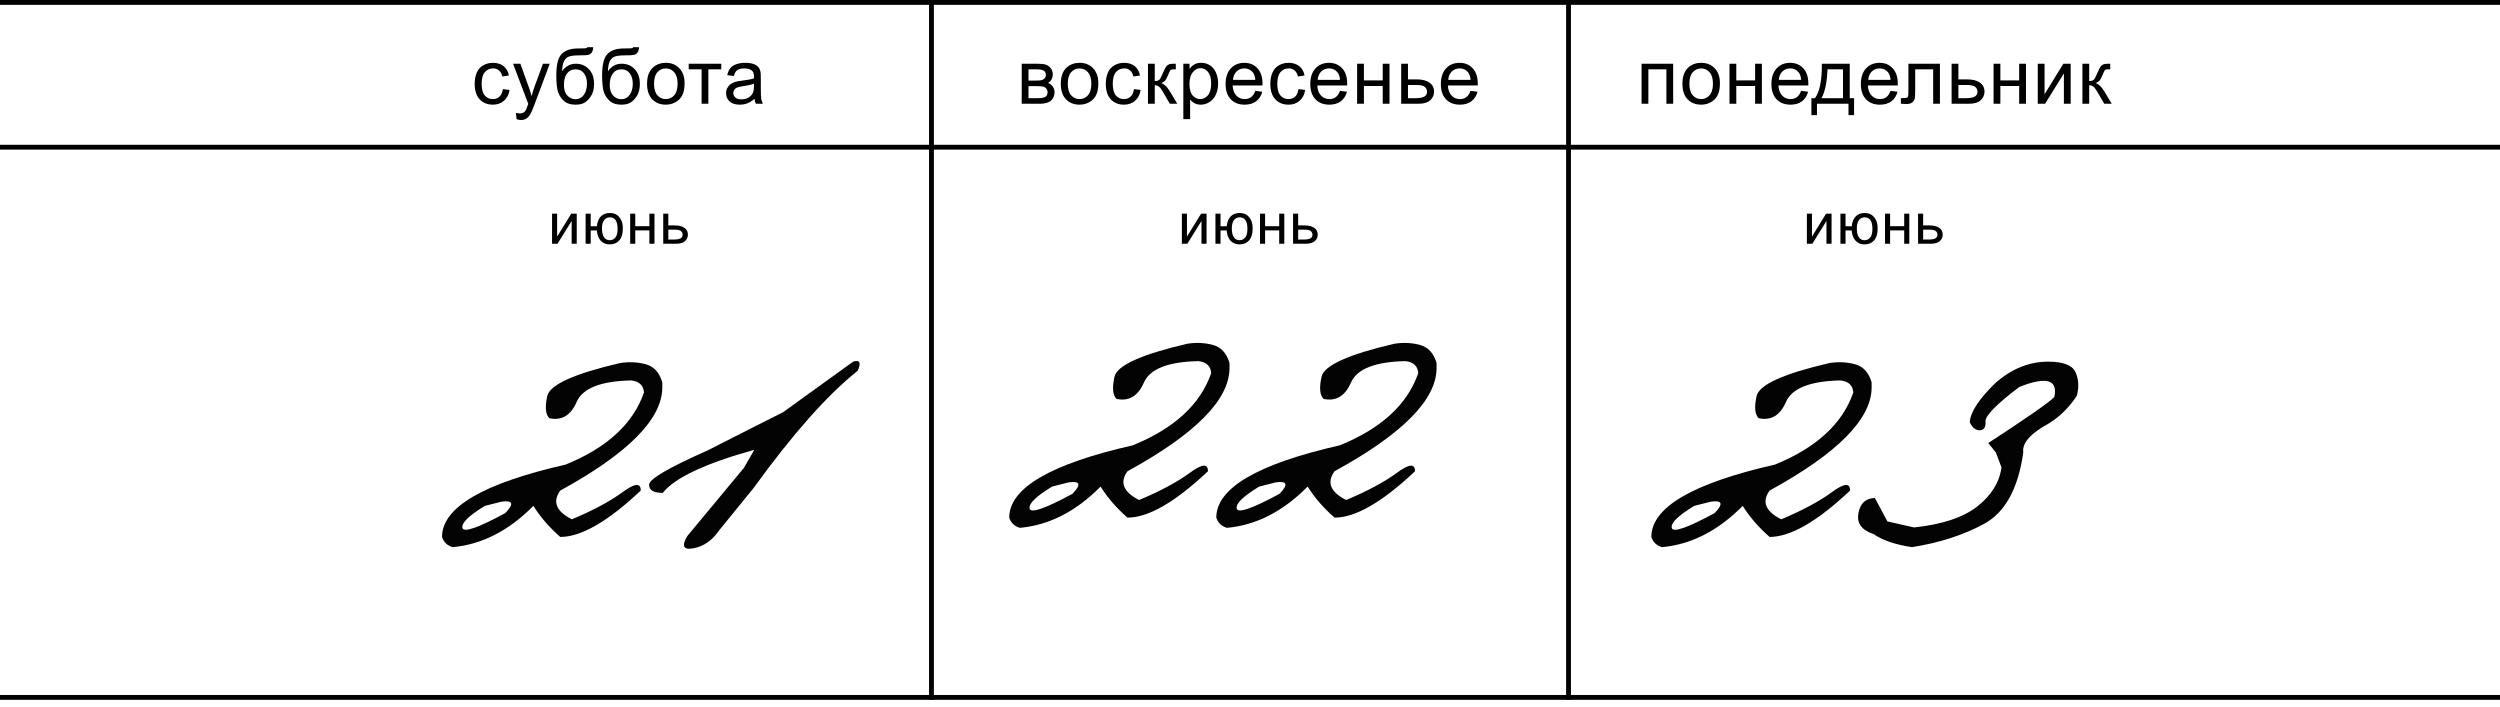
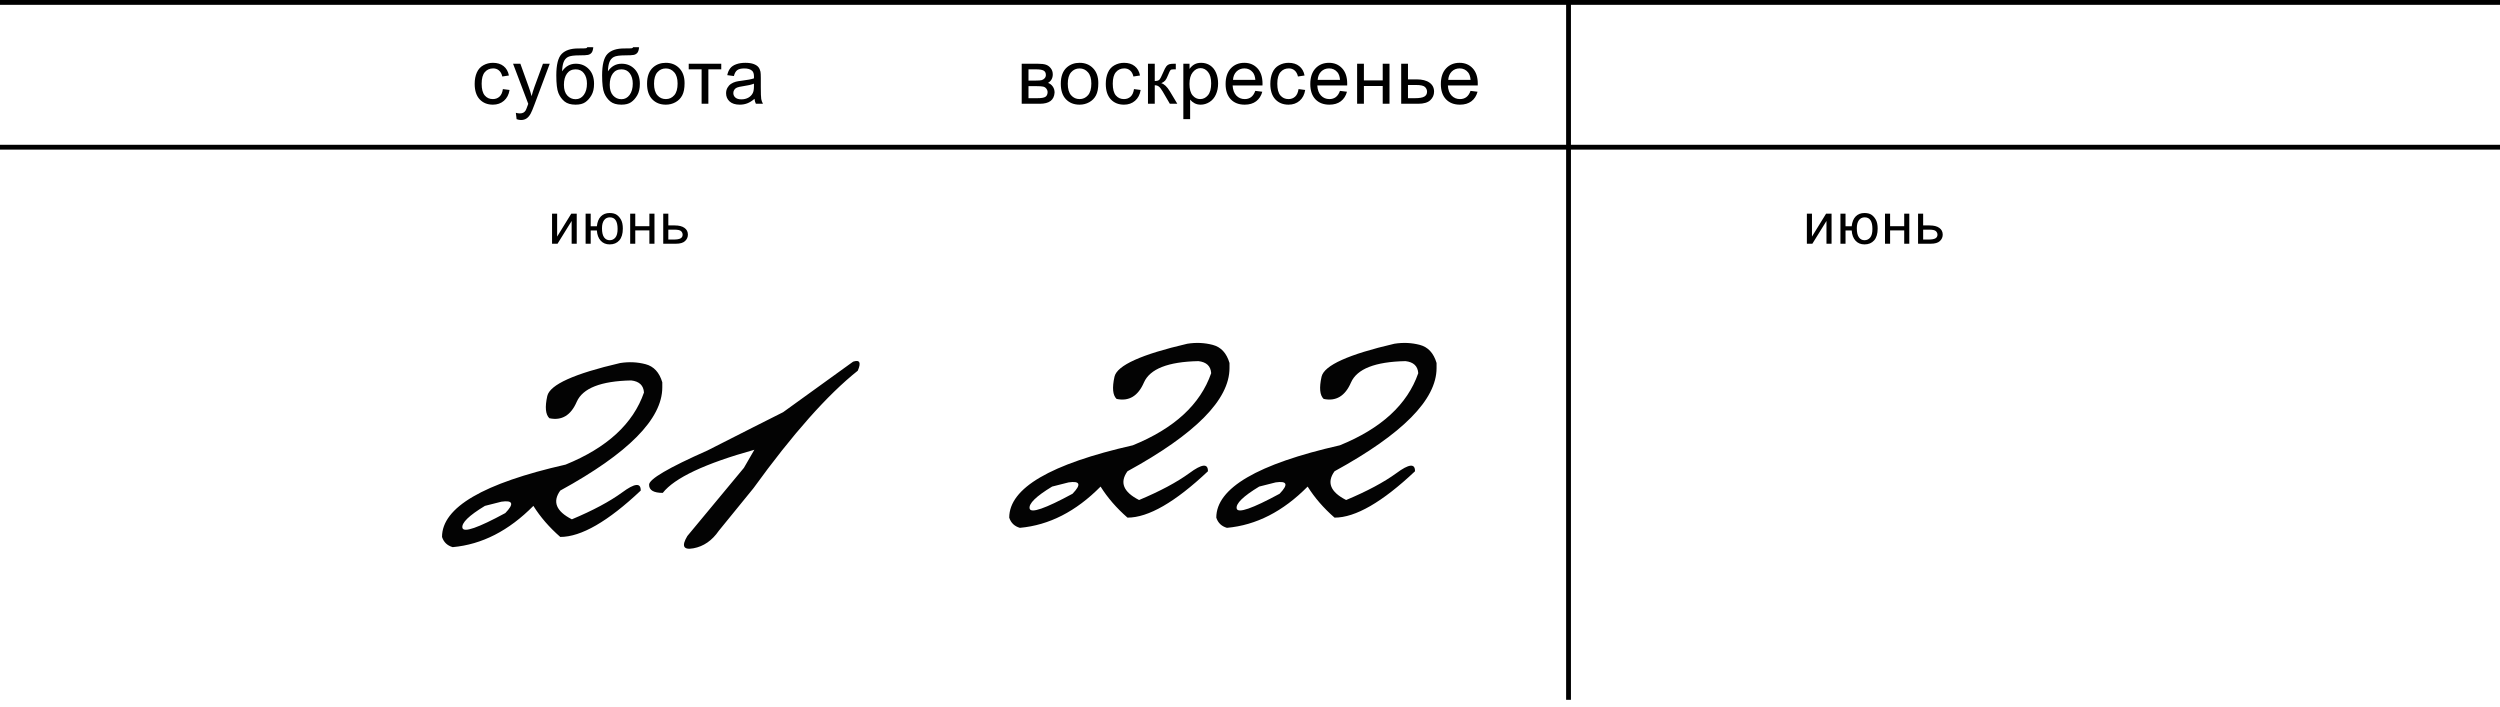
<svg xmlns="http://www.w3.org/2000/svg" width="1036" height="293" viewBox="0 0 1036 293" fill="none">
  <line y1="1" x2="1036" y2="1" stroke="black" stroke-width="2" />
  <line y1="61" x2="1036" y2="61" stroke="black" stroke-width="2" />
-   <line y1="289" x2="1036" y2="289" stroke="black" stroke-width="2" />
-   <line x1="386" y1="4.37112e-08" x2="386" y2="290" stroke="black" stroke-width="2" />
  <line x1="650" y1="4.37112e-08" x2="650" y2="290" stroke="black" stroke-width="2" />
  <path d="M492.018 142.446C495.669 141.869 499.192 142.029 502.587 142.926C505.982 143.823 508.288 146.321 509.505 150.421V152.534C509.505 165.602 495.413 179.855 467.228 195.292C463.897 199.904 465.498 203.876 472.032 207.207C480.744 203.555 487.694 199.84 492.883 196.061C498.071 192.217 500.633 191.961 500.569 195.292C486.989 208.104 475.876 214.509 467.228 214.509C462.68 210.538 458.965 206.246 456.082 201.634C445.897 211.947 434.751 217.648 422.645 218.737C420.403 218.096 418.929 216.687 418.225 214.509C418.225 202.274 435.296 192.282 469.438 184.531C486.605 177.549 497.431 167.588 501.914 154.648C501.722 151.702 499.961 150.036 496.63 149.652C484.075 149.908 476.548 152.855 474.05 158.492C471.616 164.129 467.836 166.403 462.712 165.314C461.11 163.776 460.822 160.702 461.847 156.09C462.936 151.413 472.993 146.865 492.018 142.446ZM436 201.634C429.338 205.669 426.232 208.712 426.68 210.762C427.193 212.812 433.118 210.762 444.456 204.612C448.171 200.769 447.627 199.2 442.822 199.904L436 201.634ZM577.825 142.446C581.477 141.869 585 142.029 588.395 142.926C591.79 143.823 594.096 146.321 595.313 150.421V152.534C595.313 165.602 581.22 179.855 553.035 195.292C549.704 199.904 551.306 203.876 557.84 207.207C566.551 203.555 573.501 199.84 578.69 196.061C583.879 192.217 586.441 191.961 586.377 195.292C572.797 208.104 561.683 214.509 553.035 214.509C548.487 210.538 544.772 206.246 541.89 201.634C531.705 211.947 520.559 217.648 508.452 218.737C506.21 218.096 504.737 216.687 504.032 214.509C504.032 202.274 521.103 192.282 555.245 184.531C572.413 177.549 583.238 167.588 587.722 154.648C587.53 151.702 585.768 150.036 582.437 149.652C569.882 149.908 562.356 152.855 559.857 158.492C557.423 164.129 553.644 166.403 548.519 165.314C546.918 163.776 546.63 160.702 547.655 156.09C548.744 151.413 558.801 146.865 577.825 142.446ZM521.808 201.634C515.146 205.669 512.039 208.712 512.488 210.762C513 212.812 518.925 210.762 530.263 204.612C533.979 200.769 533.434 199.2 528.63 199.904L521.808 201.634Z" fill="#030303" />
  <path d="M256.968 150.446C260.619 149.869 264.142 150.029 267.537 150.926C270.932 151.823 273.238 154.321 274.455 158.421V160.534C274.455 173.602 260.363 187.855 232.178 203.292C228.847 207.904 230.448 211.876 236.982 215.207C245.694 211.555 252.644 207.84 257.833 204.061C263.021 200.217 265.583 199.961 265.519 203.292C251.939 216.104 240.826 222.509 232.178 222.509C227.63 218.538 223.915 214.246 221.032 209.634C210.847 219.947 199.701 225.648 187.595 226.737C185.353 226.096 183.879 224.687 183.175 222.509C183.175 210.274 200.246 200.282 234.388 192.531C251.555 185.549 262.381 175.588 266.865 162.648C266.672 159.702 264.911 158.036 261.58 157.652C249.025 157.908 241.498 160.855 239 166.492C236.566 172.129 232.786 174.403 227.662 173.314C226.061 171.776 225.772 168.702 226.797 164.09C227.886 159.413 237.943 154.865 256.968 150.446ZM200.95 209.634C194.289 213.669 191.182 216.712 191.63 218.762C192.143 220.812 198.068 218.762 209.406 212.612C213.121 208.769 212.577 207.2 207.772 207.904L200.95 209.634ZM353.537 149.869C356.291 148.972 356.932 150.221 355.459 153.616C342.903 163.609 328.491 179.848 312.22 202.331L297.904 219.915C295.085 224.014 291.562 226.449 287.334 227.217C283.171 227.986 282.338 226.288 284.836 222.125L308.281 193.876L312.605 186.381C292.171 192.082 279.52 198.04 274.651 204.253C270.872 204.253 268.982 203.132 268.982 200.89C268.918 198.584 276.989 193.844 293.196 186.67L311.932 177.157C314.879 175.684 319.074 173.57 324.519 170.816L353.537 149.869Z" fill="#030303" />
-   <path d="M758.114 150.446C761.765 149.869 765.288 150.029 768.683 150.926C772.078 151.823 774.384 154.321 775.601 158.421V160.534C775.601 173.602 761.509 187.855 733.324 203.292C729.993 207.904 731.594 211.876 738.128 215.207C746.84 211.555 753.79 207.84 758.979 204.061C764.167 200.217 766.729 199.961 766.665 203.292C753.085 216.104 741.972 222.509 733.324 222.509C728.776 218.538 725.061 214.246 722.178 209.634C711.993 219.947 700.847 225.648 688.741 226.737C686.499 226.096 685.025 224.687 684.321 222.509C684.321 210.274 701.392 200.282 735.534 192.531C752.701 185.549 763.527 175.588 768.011 162.648C767.818 159.702 766.057 158.036 762.726 157.652C750.171 157.908 742.644 160.855 740.146 166.492C737.712 172.129 733.932 174.403 728.808 173.314C727.207 171.776 726.918 168.702 727.943 164.09C729.032 159.413 739.089 154.865 758.114 150.446ZM702.096 209.634C695.435 213.669 692.328 216.712 692.776 218.762C693.289 220.812 699.214 218.762 710.552 212.612C714.267 208.769 713.723 207.2 708.918 207.904L702.096 209.634ZM848.726 149.869C854.939 149.869 858.718 151.31 860.064 154.193C861.409 157.075 861.601 160.342 860.64 163.994C857.501 168.798 853.658 172.609 849.11 175.428C841.423 179.591 837.868 183.627 838.445 187.534C836.331 202.459 830.95 212.292 822.302 217.032C813.719 221.708 803.726 224.943 792.324 226.737C785.47 225.712 780.185 223.918 776.47 221.356C771.473 219.691 769.36 216.808 770.128 212.709C770.833 208.609 773.107 206.495 776.95 206.367L782.139 216.071L793.189 218.57C804.783 217.353 813.495 214.47 819.324 209.922C825.217 205.31 828.58 199.897 829.413 193.684L827.107 187.534L823.936 183.595C840.462 172.833 849.59 166.46 851.32 164.474C852.857 157.3 848.021 155.922 836.811 160.342C827.331 167.517 822.655 172.289 822.783 174.659C822.975 176.965 822.206 178.182 820.477 178.31C818.747 178.374 817.338 177.253 816.249 174.947C816.569 170.655 820.22 165.147 827.203 158.421C833.865 152.72 841.039 149.869 848.726 149.869Z" fill="#030303" />
  <path d="M208.393 36.922L211.158 37.281C210.856 39.188 210.08 40.682 208.83 41.766C207.59 42.839 206.064 43.375 204.252 43.375C201.981 43.375 200.153 42.635 198.768 41.156C197.393 39.667 196.705 37.536 196.705 34.766C196.705 32.974 197.002 31.406 197.596 30.062C198.189 28.719 199.09 27.713 200.299 27.047C201.518 26.37 202.84 26.031 204.268 26.031C206.07 26.031 207.544 26.49 208.689 27.406C209.835 28.312 210.57 29.604 210.893 31.281L208.158 31.703C207.898 30.588 207.434 29.75 206.768 29.188C206.111 28.625 205.314 28.344 204.377 28.344C202.96 28.344 201.809 28.854 200.924 29.875C200.038 30.885 199.596 32.49 199.596 34.688C199.596 36.917 200.023 38.536 200.877 39.547C201.731 40.557 202.846 41.062 204.221 41.062C205.325 41.062 206.247 40.724 206.986 40.047C207.726 39.37 208.195 38.328 208.393 36.922ZM214.079 49.391L213.767 46.75C214.381 46.917 214.918 47 215.376 47C216.001 47 216.501 46.896 216.876 46.688C217.251 46.479 217.559 46.188 217.798 45.812C217.975 45.531 218.262 44.833 218.658 43.719C218.71 43.562 218.793 43.333 218.908 43.031L212.611 26.406H215.642L219.095 36.016C219.543 37.234 219.944 38.516 220.298 39.859C220.621 38.568 221.006 37.307 221.454 36.078L225.001 26.406H227.814L221.501 43.281C220.824 45.104 220.298 46.359 219.923 47.047C219.423 47.974 218.85 48.651 218.204 49.078C217.559 49.516 216.788 49.734 215.892 49.734C215.35 49.734 214.746 49.62 214.079 49.391ZM243.376 19.547L245.86 19.578C245.745 20.693 245.495 21.469 245.11 21.906C244.735 22.344 244.245 22.625 243.641 22.75C243.048 22.875 241.876 22.938 240.126 22.938C237.803 22.938 236.219 23.162 235.376 23.609C234.532 24.057 233.923 24.776 233.548 25.766C233.183 26.745 232.98 28.01 232.938 29.562C233.646 28.51 234.475 27.724 235.423 27.203C236.37 26.672 237.438 26.406 238.626 26.406C240.803 26.406 242.605 27.156 244.032 28.656C245.459 30.146 246.173 32.167 246.173 34.719C246.173 36.656 245.813 38.245 245.094 39.484C244.376 40.724 243.521 41.682 242.532 42.359C241.553 43.036 240.214 43.375 238.516 43.375C236.548 43.375 235.016 42.927 233.923 42.031C232.829 41.125 231.99 39.969 231.407 38.562C230.824 37.156 230.532 34.708 230.532 31.219C230.532 26.833 231.271 23.88 232.751 22.359C234.24 20.838 236.527 20.078 239.61 20.078C241.527 20.078 242.615 20.047 242.876 19.984C243.136 19.922 243.303 19.776 243.376 19.547ZM243.235 34.641C243.235 32.911 242.824 31.495 242.001 30.391C241.188 29.287 240.037 28.734 238.548 28.734C236.995 28.734 235.798 29.318 234.954 30.484C234.11 31.651 233.688 33.208 233.688 35.156C233.688 37.083 234.152 38.557 235.079 39.578C236.016 40.599 237.167 41.109 238.532 41.109C239.928 41.109 241.058 40.521 241.923 39.344C242.798 38.156 243.235 36.589 243.235 34.641ZM262.359 19.547L264.844 19.578C264.729 20.693 264.479 21.469 264.094 21.906C263.719 22.344 263.229 22.625 262.625 22.75C262.031 22.875 260.859 22.938 259.109 22.938C256.786 22.938 255.203 23.162 254.359 23.609C253.516 24.057 252.906 24.776 252.531 25.766C252.167 26.745 251.964 28.01 251.922 29.562C252.63 28.51 253.458 27.724 254.406 27.203C255.354 26.672 256.422 26.406 257.609 26.406C259.786 26.406 261.589 27.156 263.016 28.656C264.443 30.146 265.156 32.167 265.156 34.719C265.156 36.656 264.797 38.245 264.078 39.484C263.359 40.724 262.505 41.682 261.516 42.359C260.536 43.036 259.198 43.375 257.5 43.375C255.531 43.375 254 42.927 252.906 42.031C251.812 41.125 250.974 39.969 250.391 38.562C249.807 37.156 249.516 34.708 249.516 31.219C249.516 26.833 250.255 23.88 251.734 22.359C253.224 20.838 255.51 20.078 258.594 20.078C260.51 20.078 261.599 20.047 261.859 19.984C262.12 19.922 262.286 19.776 262.359 19.547ZM262.219 34.641C262.219 32.911 261.807 31.495 260.984 30.391C260.172 29.287 259.021 28.734 257.531 28.734C255.979 28.734 254.781 29.318 253.938 30.484C253.094 31.651 252.672 33.208 252.672 35.156C252.672 37.083 253.135 38.557 254.062 39.578C255 40.599 256.151 41.109 257.516 41.109C258.911 41.109 260.042 40.521 260.906 39.344C261.781 38.156 262.219 36.589 262.219 34.641ZM268.14 34.703C268.14 31.63 268.994 29.354 270.702 27.875C272.13 26.646 273.869 26.031 275.921 26.031C278.202 26.031 280.067 26.781 281.515 28.281C282.963 29.771 283.687 31.833 283.687 34.469C283.687 36.604 283.364 38.286 282.718 39.516C282.083 40.734 281.15 41.682 279.921 42.359C278.702 43.036 277.369 43.375 275.921 43.375C273.598 43.375 271.718 42.63 270.281 41.141C268.854 39.651 268.14 37.505 268.14 34.703ZM271.031 34.703C271.031 36.828 271.494 38.422 272.421 39.484C273.348 40.536 274.515 41.062 275.921 41.062C277.317 41.062 278.479 40.531 279.406 39.469C280.333 38.406 280.796 36.786 280.796 34.609C280.796 32.557 280.327 31.005 279.39 29.953C278.463 28.891 277.307 28.359 275.921 28.359C274.515 28.359 273.348 28.885 272.421 29.938C271.494 30.99 271.031 32.578 271.031 34.703ZM285.405 26.406L298.889 26.406V28.734H293.546V43H290.749V28.734H285.405V26.406ZM312.67 40.953C311.628 41.839 310.623 42.464 309.654 42.828C308.696 43.193 307.665 43.375 306.561 43.375C304.738 43.375 303.337 42.932 302.357 42.047C301.378 41.151 300.889 40.01 300.889 38.625C300.889 37.812 301.071 37.073 301.436 36.406C301.811 35.729 302.295 35.188 302.889 34.781C303.493 34.375 304.17 34.068 304.92 33.859C305.472 33.714 306.305 33.573 307.42 33.438C309.691 33.167 311.363 32.844 312.436 32.469C312.446 32.083 312.451 31.838 312.451 31.734C312.451 30.588 312.186 29.781 311.654 29.312C310.936 28.677 309.868 28.359 308.451 28.359C307.128 28.359 306.149 28.594 305.514 29.062C304.889 29.521 304.425 30.338 304.123 31.516L301.373 31.141C301.623 29.963 302.035 29.016 302.607 28.297C303.18 27.568 304.009 27.01 305.092 26.625C306.175 26.229 307.43 26.031 308.857 26.031C310.274 26.031 311.425 26.198 312.311 26.531C313.196 26.865 313.847 27.287 314.264 27.797C314.68 28.297 314.972 28.932 315.139 29.703C315.232 30.182 315.279 31.047 315.279 32.297V36.047C315.279 38.661 315.337 40.318 315.451 41.016C315.576 41.703 315.816 42.365 316.17 43H313.232C312.941 42.417 312.753 41.734 312.67 40.953ZM312.436 34.672C311.415 35.089 309.884 35.443 307.842 35.734C306.686 35.901 305.868 36.089 305.389 36.297C304.91 36.505 304.54 36.812 304.279 37.219C304.019 37.615 303.889 38.057 303.889 38.547C303.889 39.297 304.17 39.922 304.732 40.422C305.305 40.922 306.139 41.172 307.232 41.172C308.316 41.172 309.279 40.938 310.123 40.469C310.967 39.99 311.587 39.339 311.982 38.516C312.285 37.88 312.436 36.943 312.436 35.703V34.672Z" fill="black" />
  <path d="M228.768 88.555H230.878V98.047L236.725 88.555H238.999V101H236.889V91.566L231.042 101H228.768V88.555ZM242.678 88.555H244.787V93.758H247.342C247.53 91.977 248.084 90.617 249.006 89.68C249.936 88.742 251.139 88.273 252.615 88.273C253.873 88.273 254.865 88.527 255.592 89.035C256.319 89.543 256.916 90.242 257.385 91.133C257.862 92.023 258.1 93.223 258.1 94.731C258.1 96.879 257.612 98.508 256.635 99.617C255.658 100.727 254.334 101.281 252.662 101.281C251.108 101.281 249.862 100.766 248.924 99.734C247.987 98.703 247.459 97.289 247.342 95.492H244.787V101H242.678V88.555ZM252.733 90.066C251.701 90.066 250.897 90.465 250.319 91.262C249.748 92.051 249.463 93.16 249.463 94.59C249.463 96.301 249.752 97.555 250.33 98.352C250.908 99.148 251.682 99.547 252.651 99.547C253.612 99.547 254.397 99.18 255.006 98.445C255.623 97.703 255.932 96.512 255.932 94.871C255.932 93.269 255.666 92.07 255.135 91.273C254.604 90.469 253.803 90.066 252.733 90.066ZM261.146 88.555H263.256V93.734H269.103V88.555H271.213V101H269.103V95.481H263.256V101H261.146V88.555ZM274.845 88.555H276.954V93.418H279.626C281.368 93.418 282.708 93.758 283.646 94.438C284.591 95.109 285.064 96.039 285.064 97.227C285.064 98.266 284.669 99.156 283.88 99.898C283.099 100.633 281.845 101 280.118 101H274.845V88.555ZM276.954 99.266H279.169C280.505 99.266 281.458 99.102 282.029 98.773C282.599 98.445 282.884 97.934 282.884 97.238C282.884 96.699 282.673 96.219 282.251 95.797C281.829 95.375 280.896 95.164 279.45 95.164H276.954V99.266Z" fill="black" />
-   <path d="M489.768 88.555H491.878V98.047L497.725 88.555H499.999V101H497.889V91.566L492.042 101H489.768V88.555ZM503.678 88.555H505.787V93.758H508.342C508.53 91.977 509.084 90.617 510.006 89.68C510.936 88.742 512.139 88.273 513.615 88.273C514.873 88.273 515.865 88.527 516.592 89.035C517.319 89.543 517.916 90.242 518.385 91.133C518.862 92.023 519.1 93.223 519.1 94.731C519.1 96.879 518.612 98.508 517.635 99.617C516.658 100.727 515.334 101.281 513.662 101.281C512.108 101.281 510.862 100.766 509.924 99.734C508.987 98.703 508.459 97.289 508.342 95.492H505.787V101H503.678V88.555ZM513.733 90.066C512.701 90.066 511.897 90.465 511.319 91.262C510.748 92.051 510.463 93.16 510.463 94.59C510.463 96.301 510.752 97.555 511.33 98.352C511.908 99.148 512.682 99.547 513.651 99.547C514.612 99.547 515.397 99.18 516.006 98.445C516.623 97.703 516.932 96.512 516.932 94.871C516.932 93.269 516.666 92.07 516.135 91.273C515.604 90.469 514.803 90.066 513.733 90.066ZM522.146 88.555H524.256V93.734H530.103V88.555H532.213V101H530.103V95.481H524.256V101H522.146V88.555ZM535.845 88.555H537.954V93.418H540.626C542.368 93.418 543.708 93.758 544.646 94.438C545.591 95.109 546.064 96.039 546.064 97.227C546.064 98.266 545.669 99.156 544.88 99.898C544.099 100.633 542.845 101 541.118 101H535.845V88.555ZM537.954 99.266H540.169C541.505 99.266 542.458 99.102 543.029 98.773C543.599 98.445 543.884 97.934 543.884 97.238C543.884 96.699 543.673 96.219 543.251 95.797C542.829 95.375 541.896 95.164 540.45 95.164H537.954V99.266Z" fill="black" />
  <path d="M748.768 88.555H750.878V98.047L756.725 88.555H758.999V101H756.889V91.566L751.042 101H748.768V88.555ZM762.678 88.555H764.787V93.758H767.342C767.53 91.977 768.084 90.617 769.006 89.68C769.936 88.742 771.139 88.273 772.615 88.273C773.873 88.273 774.865 88.527 775.592 89.035C776.319 89.543 776.916 90.242 777.385 91.133C777.862 92.023 778.1 93.223 778.1 94.731C778.1 96.879 777.612 98.508 776.635 99.617C775.658 100.727 774.334 101.281 772.662 101.281C771.108 101.281 769.862 100.766 768.924 99.734C767.987 98.703 767.459 97.289 767.342 95.492H764.787V101H762.678V88.555ZM772.733 90.066C771.701 90.066 770.897 90.465 770.319 91.262C769.748 92.051 769.463 93.16 769.463 94.59C769.463 96.301 769.752 97.555 770.33 98.352C770.908 99.148 771.682 99.547 772.651 99.547C773.612 99.547 774.397 99.18 775.006 98.445C775.623 97.703 775.932 96.512 775.932 94.871C775.932 93.269 775.666 92.07 775.135 91.273C774.604 90.469 773.803 90.066 772.733 90.066ZM781.146 88.555H783.256V93.734H789.103V88.555H791.213V101H789.103V95.481H783.256V101H781.146V88.555ZM794.845 88.555H796.954V93.418H799.626C801.368 93.418 802.708 93.758 803.646 94.438C804.591 95.109 805.064 96.039 805.064 97.227C805.064 98.266 804.669 99.156 803.88 99.898C803.099 100.633 801.845 101 800.118 101H794.845V88.555ZM796.954 99.266H799.169C800.505 99.266 801.458 99.102 802.029 98.773C802.599 98.445 802.884 97.934 802.884 97.238C802.884 96.699 802.673 96.219 802.251 95.797C801.829 95.375 800.896 95.164 799.45 95.164H796.954V99.266Z" fill="black" />
  <path d="M423.394 26.406H429.878C431.472 26.406 432.654 26.542 433.425 26.812C434.206 27.073 434.873 27.557 435.425 28.266C435.988 28.974 436.269 29.823 436.269 30.812C436.269 31.604 436.102 32.297 435.769 32.891C435.446 33.474 434.956 33.964 434.3 34.359C435.081 34.62 435.727 35.109 436.238 35.828C436.758 36.536 437.019 37.38 437.019 38.359C436.915 39.932 436.352 41.099 435.331 41.859C434.31 42.62 432.826 43 430.878 43H423.394V26.406ZM426.206 33.391H429.206C430.404 33.391 431.227 33.328 431.675 33.203C432.123 33.078 432.524 32.828 432.878 32.453C433.232 32.068 433.409 31.609 433.409 31.078C433.409 30.203 433.097 29.594 432.472 29.25C431.857 28.906 430.8 28.734 429.3 28.734H426.206V33.391ZM426.206 40.688H429.909C431.503 40.688 432.597 40.505 433.191 40.141C433.784 39.766 434.097 39.125 434.128 38.219C434.128 37.688 433.956 37.198 433.613 36.75C433.269 36.292 432.821 36.005 432.269 35.891C431.717 35.766 430.831 35.703 429.613 35.703H426.206V40.688ZM439.596 34.703C439.596 31.63 440.45 29.354 442.159 27.875C443.586 26.646 445.325 26.031 447.378 26.031C449.659 26.031 451.523 26.781 452.971 28.281C454.419 29.771 455.143 31.833 455.143 34.469C455.143 36.604 454.82 38.286 454.174 39.516C453.539 40.734 452.607 41.682 451.378 42.359C450.159 43.036 448.825 43.375 447.378 43.375C445.055 43.375 443.174 42.63 441.737 41.141C440.31 39.651 439.596 37.505 439.596 34.703ZM442.487 34.703C442.487 36.828 442.95 38.422 443.878 39.484C444.805 40.536 445.971 41.062 447.378 41.062C448.773 41.062 449.935 40.531 450.862 39.469C451.789 38.406 452.253 36.786 452.253 34.609C452.253 32.557 451.784 31.005 450.846 29.953C449.919 28.891 448.763 28.359 447.378 28.359C445.971 28.359 444.805 28.885 443.878 29.938C442.95 30.99 442.487 32.578 442.487 34.703ZM469.924 36.922L472.689 37.281C472.387 39.188 471.611 40.682 470.361 41.766C469.122 42.839 467.596 43.375 465.783 43.375C463.512 43.375 461.684 42.635 460.299 41.156C458.924 39.667 458.236 37.536 458.236 34.766C458.236 32.974 458.533 31.406 459.127 30.062C459.721 28.719 460.622 27.713 461.83 27.047C463.049 26.37 464.372 26.031 465.799 26.031C467.601 26.031 469.075 26.49 470.221 27.406C471.366 28.312 472.101 29.604 472.424 31.281L469.689 31.703C469.429 30.588 468.965 29.75 468.299 29.188C467.643 28.625 466.846 28.344 465.908 28.344C464.491 28.344 463.34 28.854 462.455 29.875C461.57 30.885 461.127 32.49 461.127 34.688C461.127 36.917 461.554 38.536 462.408 39.547C463.262 40.557 464.377 41.062 465.752 41.062C466.856 41.062 467.778 40.724 468.518 40.047C469.257 39.37 469.726 38.328 469.924 36.922ZM475.72 26.406H478.533V33.578C479.428 33.578 480.053 33.406 480.408 33.062C480.772 32.719 481.303 31.719 482.001 30.062C482.553 28.75 483.001 27.885 483.345 27.469C483.689 27.052 484.085 26.771 484.533 26.625C484.98 26.479 485.699 26.406 486.689 26.406H487.251V28.734L486.47 28.719C485.73 28.719 485.256 28.828 485.048 29.047C484.829 29.276 484.496 29.958 484.048 31.094C483.621 32.177 483.23 32.927 482.876 33.344C482.522 33.76 481.975 34.141 481.236 34.484C482.444 34.807 483.631 35.932 484.798 37.859L487.876 43H484.783L481.783 37.859C481.168 36.828 480.631 36.151 480.173 35.828C479.715 35.495 479.168 35.328 478.533 35.328V43H475.72V26.406ZM490.376 49.359V26.406H492.938V28.562C493.542 27.719 494.225 27.088 494.985 26.672C495.745 26.245 496.667 26.031 497.751 26.031C499.167 26.031 500.417 26.396 501.501 27.125C502.584 27.854 503.402 28.885 503.954 30.219C504.506 31.542 504.782 32.995 504.782 34.578C504.782 36.276 504.475 37.807 503.86 39.172C503.256 40.526 502.37 41.568 501.204 42.297C500.048 43.016 498.829 43.375 497.548 43.375C496.61 43.375 495.766 43.177 495.016 42.781C494.277 42.385 493.667 41.885 493.188 41.281V49.359H490.376ZM492.923 34.797C492.923 36.932 493.355 38.51 494.219 39.531C495.084 40.552 496.131 41.062 497.36 41.062C498.61 41.062 499.678 40.536 500.563 39.484C501.459 38.422 501.907 36.781 501.907 34.562C501.907 32.448 501.469 30.865 500.594 29.812C499.73 28.76 498.693 28.234 497.485 28.234C496.287 28.234 495.225 28.797 494.298 29.922C493.381 31.037 492.923 32.661 492.923 34.797ZM520.188 37.656L523.094 38.016C522.635 39.714 521.786 41.031 520.547 41.969C519.307 42.906 517.724 43.375 515.797 43.375C513.37 43.375 511.443 42.63 510.016 41.141C508.599 39.641 507.891 37.542 507.891 34.844C507.891 32.052 508.609 29.885 510.047 28.344C511.484 26.802 513.349 26.031 515.641 26.031C517.859 26.031 519.672 26.787 521.078 28.297C522.484 29.807 523.188 31.932 523.188 34.672C523.188 34.839 523.182 35.089 523.172 35.422H510.797C510.901 37.245 511.417 38.641 512.344 39.609C513.271 40.578 514.427 41.062 515.812 41.062C516.844 41.062 517.724 40.792 518.453 40.25C519.182 39.708 519.76 38.844 520.188 37.656ZM510.953 33.109H520.219C520.094 31.713 519.74 30.667 519.156 29.969C518.26 28.885 517.099 28.344 515.672 28.344C514.38 28.344 513.292 28.776 512.406 29.641C511.531 30.505 511.047 31.662 510.953 33.109ZM538.109 36.922L540.874 37.281C540.572 39.188 539.796 40.682 538.546 41.766C537.307 42.839 535.781 43.375 533.968 43.375C531.697 43.375 529.869 42.635 528.484 41.156C527.109 39.667 526.421 37.536 526.421 34.766C526.421 32.974 526.718 31.406 527.312 30.062C527.906 28.719 528.807 27.713 530.015 27.047C531.234 26.37 532.557 26.031 533.984 26.031C535.786 26.031 537.26 26.49 538.406 27.406C539.551 28.312 540.286 29.604 540.609 31.281L537.874 31.703C537.614 30.588 537.15 29.75 536.484 29.188C535.827 28.625 535.031 28.344 534.093 28.344C532.676 28.344 531.525 28.854 530.64 29.875C529.755 30.885 529.312 32.49 529.312 34.688C529.312 36.917 529.739 38.536 530.593 39.547C531.447 40.557 532.562 41.062 533.937 41.062C535.041 41.062 535.963 40.724 536.702 40.047C537.442 39.37 537.911 38.328 538.109 36.922ZM555.28 37.656L558.186 38.016C557.728 39.714 556.879 41.031 555.639 41.969C554.4 42.906 552.816 43.375 550.889 43.375C548.462 43.375 546.535 42.63 545.108 41.141C543.691 39.641 542.983 37.542 542.983 34.844C542.983 32.052 543.702 29.885 545.139 28.344C546.577 26.802 548.441 26.031 550.733 26.031C552.952 26.031 554.764 26.787 556.171 28.297C557.577 29.807 558.28 31.932 558.28 34.672C558.28 34.839 558.275 35.089 558.264 35.422H545.889C545.994 37.245 546.509 38.641 547.436 39.609C548.363 40.578 549.52 41.062 550.905 41.062C551.936 41.062 552.816 40.792 553.546 40.25C554.275 39.708 554.853 38.844 555.28 37.656ZM546.046 33.109H555.311C555.186 31.713 554.832 30.667 554.249 29.969C553.353 28.885 552.191 28.344 550.764 28.344C549.473 28.344 548.384 28.776 547.499 29.641C546.624 30.505 546.139 31.662 546.046 33.109ZM562.389 26.406H565.201V33.312H572.998V26.406H575.811V43H572.998V35.641H565.201V43H562.389V26.406ZM580.654 26.406L583.466 26.406V32.891H587.029C589.352 32.891 591.138 33.344 592.388 34.25C593.649 35.146 594.279 36.385 594.279 37.969C594.279 39.354 593.753 40.542 592.701 41.531C591.659 42.51 589.987 43 587.685 43H580.654V26.406ZM583.466 40.688H586.419C588.201 40.688 589.471 40.469 590.232 40.031C590.992 39.594 591.372 38.911 591.372 37.984C591.372 37.266 591.091 36.625 590.529 36.062C589.966 35.5 588.721 35.219 586.794 35.219H583.466V40.688ZM609.387 37.656L612.294 38.016C611.835 39.714 610.986 41.031 609.747 41.969C608.507 42.906 606.924 43.375 604.997 43.375C602.57 43.375 600.643 42.63 599.216 41.141C597.799 39.641 597.091 37.542 597.091 34.844C597.091 32.052 597.809 29.885 599.247 28.344C600.684 26.802 602.549 26.031 604.841 26.031C607.059 26.031 608.872 26.787 610.278 28.297C611.684 29.807 612.387 31.932 612.387 34.672C612.387 34.839 612.382 35.089 612.372 35.422H599.997C600.101 37.245 600.617 38.641 601.544 39.609C602.471 40.578 603.627 41.062 605.012 41.062C606.044 41.062 606.924 40.792 607.653 40.25C608.382 39.708 608.96 38.844 609.387 37.656ZM600.153 33.109H609.419C609.294 31.713 608.94 30.667 608.356 29.969C607.46 28.885 606.299 28.344 604.872 28.344C603.58 28.344 602.492 28.776 601.606 29.641C600.731 30.505 600.247 31.662 600.153 33.109Z" fill="black" />
-   <path d="M680.269 26.406H693.363V43H690.55V28.734H683.081V43H680.269V26.406ZM697.19 34.703C697.19 31.63 698.044 29.354 699.753 27.875C701.18 26.646 702.919 26.031 704.971 26.031C707.253 26.031 709.117 26.781 710.565 28.281C712.013 29.771 712.737 31.833 712.737 34.469C712.737 36.604 712.414 38.286 711.768 39.516C711.133 40.734 710.2 41.682 708.971 42.359C707.753 43.036 706.419 43.375 704.971 43.375C702.648 43.375 700.768 42.63 699.331 41.141C697.904 39.651 697.19 37.505 697.19 34.703ZM700.081 34.703C700.081 36.828 700.544 38.422 701.471 39.484C702.398 40.536 703.565 41.062 704.971 41.062C706.367 41.062 707.529 40.531 708.456 39.469C709.383 38.406 709.846 36.786 709.846 34.609C709.846 32.557 709.378 31.005 708.44 29.953C707.513 28.891 706.357 28.359 704.971 28.359C703.565 28.359 702.398 28.885 701.471 29.938C700.544 30.99 700.081 32.578 700.081 34.703ZM716.705 26.406H719.518V33.312H727.314V26.406H730.127V43H727.314V35.641H719.518V43H716.705V26.406ZM746.376 37.656L749.283 38.016C748.824 39.714 747.975 41.031 746.736 41.969C745.496 42.906 743.913 43.375 741.986 43.375C739.559 43.375 737.631 42.63 736.204 41.141C734.788 39.641 734.079 37.542 734.079 34.844C734.079 32.052 734.798 29.885 736.236 28.344C737.673 26.802 739.538 26.031 741.829 26.031C744.048 26.031 745.861 26.787 747.267 28.297C748.673 29.807 749.376 31.932 749.376 34.672C749.376 34.839 749.371 35.089 749.361 35.422H736.986C737.09 37.245 737.605 38.641 738.533 39.609C739.46 40.578 740.616 41.062 742.001 41.062C743.033 41.062 743.913 40.792 744.642 40.25C745.371 39.708 745.949 38.844 746.376 37.656ZM737.142 33.109H746.408C746.283 31.713 745.928 30.667 745.345 29.969C744.449 28.885 743.288 28.344 741.861 28.344C740.569 28.344 739.48 28.776 738.595 29.641C737.72 30.505 737.236 31.662 737.142 33.109ZM754.969 26.406H766.532V40.688H768.329V47.703H766.016V43H752.954V47.703H750.641V40.688H752.126C754.105 38 755.053 33.24 754.969 26.406ZM757.313 28.734C757.105 34.12 756.271 38.104 754.813 40.688H763.735V28.734H757.313ZM783.438 37.656L786.344 38.016C785.885 39.714 785.036 41.031 783.797 41.969C782.557 42.906 780.974 43.375 779.047 43.375C776.62 43.375 774.693 42.63 773.266 41.141C771.849 39.641 771.141 37.542 771.141 34.844C771.141 32.052 771.859 29.885 773.297 28.344C774.734 26.802 776.599 26.031 778.891 26.031C781.109 26.031 782.922 26.787 784.328 28.297C785.734 29.807 786.438 31.932 786.438 34.672C786.438 34.839 786.432 35.089 786.422 35.422H774.047C774.151 37.245 774.667 38.641 775.594 39.609C776.521 40.578 777.677 41.062 779.062 41.062C780.094 41.062 780.974 40.792 781.703 40.25C782.432 39.708 783.01 38.844 783.438 37.656ZM774.203 33.109H783.469C783.344 31.713 782.99 30.667 782.406 29.969C781.51 28.885 780.349 28.344 778.922 28.344C777.63 28.344 776.542 28.776 775.656 29.641C774.781 30.505 774.297 31.662 774.203 33.109ZM790.843 26.406H803.906V43H801.109V28.734H793.656V37C793.656 38.927 793.593 40.198 793.468 40.812C793.343 41.427 792.999 41.964 792.437 42.422C791.874 42.88 791.062 43.109 789.999 43.109C789.343 43.109 788.588 43.068 787.734 42.984V40.641H788.968C789.551 40.641 789.968 40.583 790.218 40.469C790.468 40.344 790.635 40.151 790.718 39.891C790.801 39.63 790.843 38.781 790.843 37.344V26.406ZM808.749 26.406H811.561V32.891H815.124C817.447 32.891 819.233 33.344 820.483 34.25C821.744 35.146 822.374 36.385 822.374 37.969C822.374 39.354 821.848 40.542 820.796 41.531C819.754 42.51 818.082 43 815.78 43H808.749V26.406ZM811.561 40.688H814.514C816.296 40.688 817.566 40.469 818.327 40.031C819.087 39.594 819.467 38.911 819.467 37.984C819.467 37.266 819.186 36.625 818.624 36.062C818.061 35.5 816.816 35.219 814.889 35.219H811.561V40.688ZM826.139 26.406H828.951V33.312H836.748V26.406L839.561 26.406V43H836.748V35.641H828.951V43H826.139V26.406ZM844.451 26.406H847.263V39.062L855.06 26.406H858.091V43H855.279V30.422L847.482 43H844.451V26.406ZM862.95 26.406H865.762V33.578C866.658 33.578 867.283 33.406 867.637 33.062C868.002 32.719 868.533 31.719 869.231 30.062C869.783 28.75 870.231 27.885 870.575 27.469C870.919 27.052 871.315 26.771 871.762 26.625C872.21 26.479 872.929 26.406 873.919 26.406H874.481V28.734L873.7 28.719C872.96 28.719 872.486 28.828 872.278 29.047C872.059 29.276 871.726 29.958 871.278 31.094C870.851 32.177 870.46 32.927 870.106 33.344C869.752 33.76 869.205 34.141 868.466 34.484C869.674 34.807 870.861 35.932 872.028 37.859L875.106 43H872.012L869.012 37.859C868.398 36.828 867.861 36.151 867.403 35.828C866.945 35.495 866.398 35.328 865.762 35.328V43H862.95V26.406Z" fill="black" />
</svg>